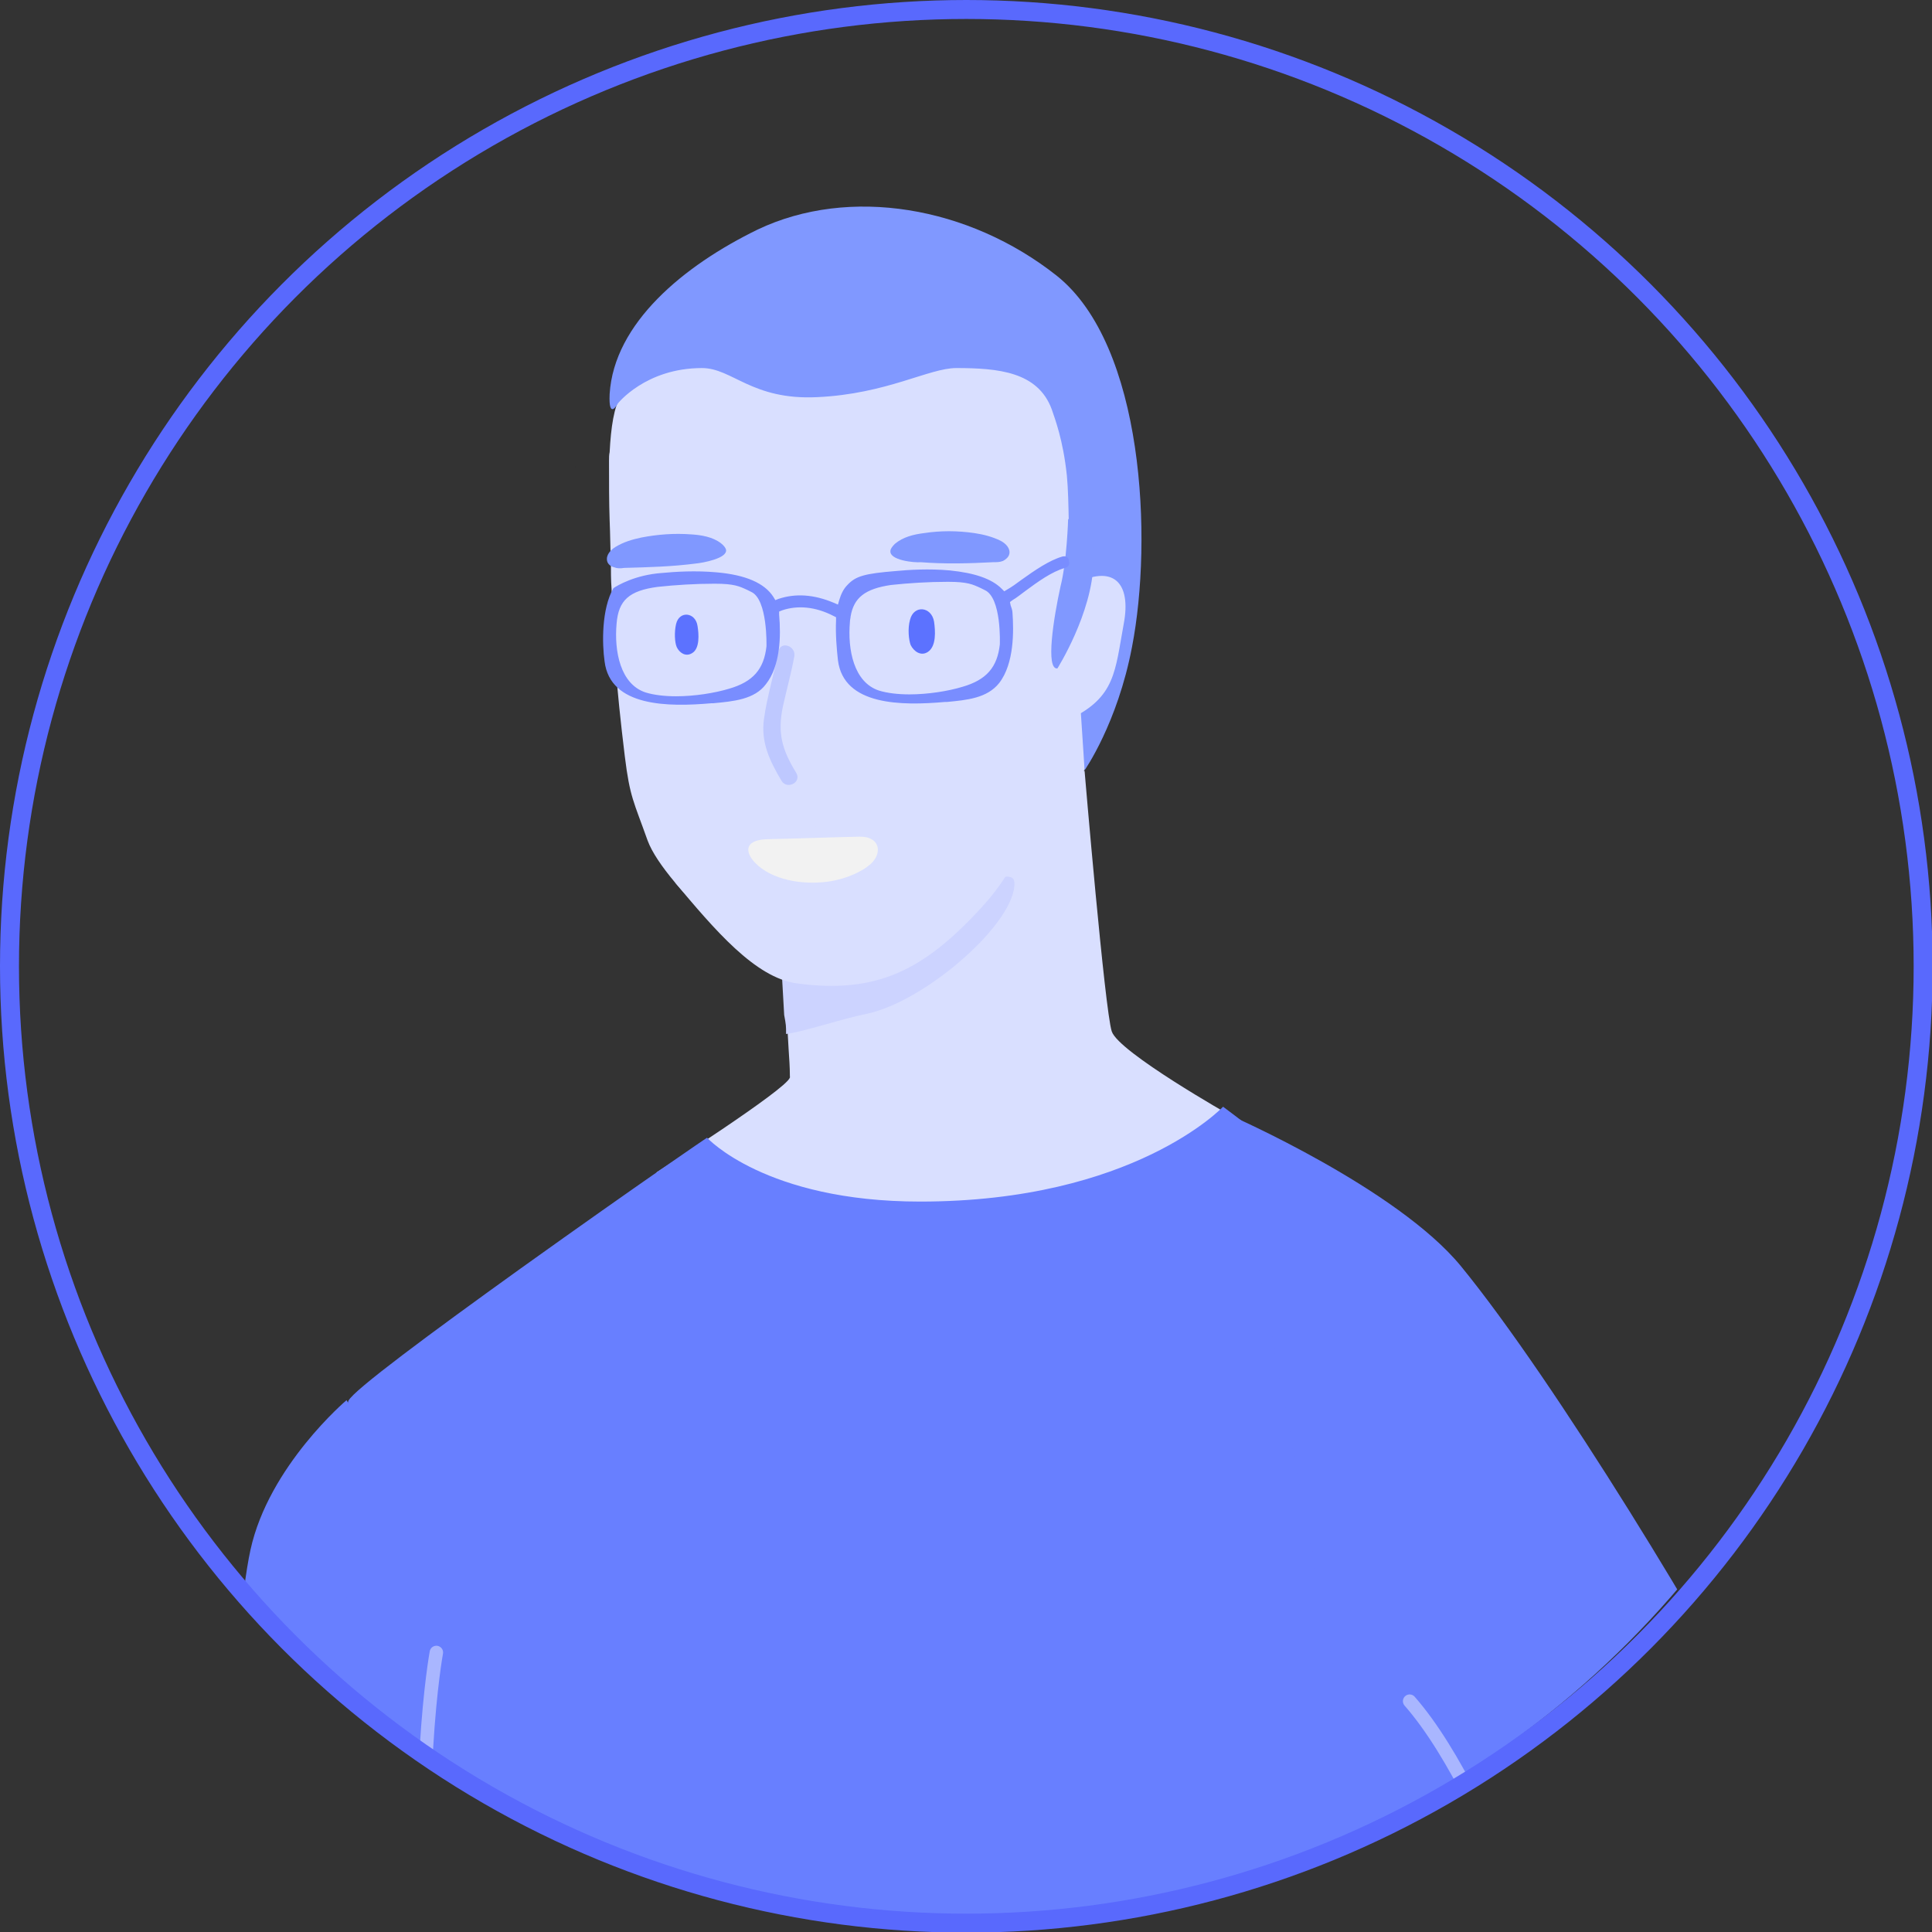
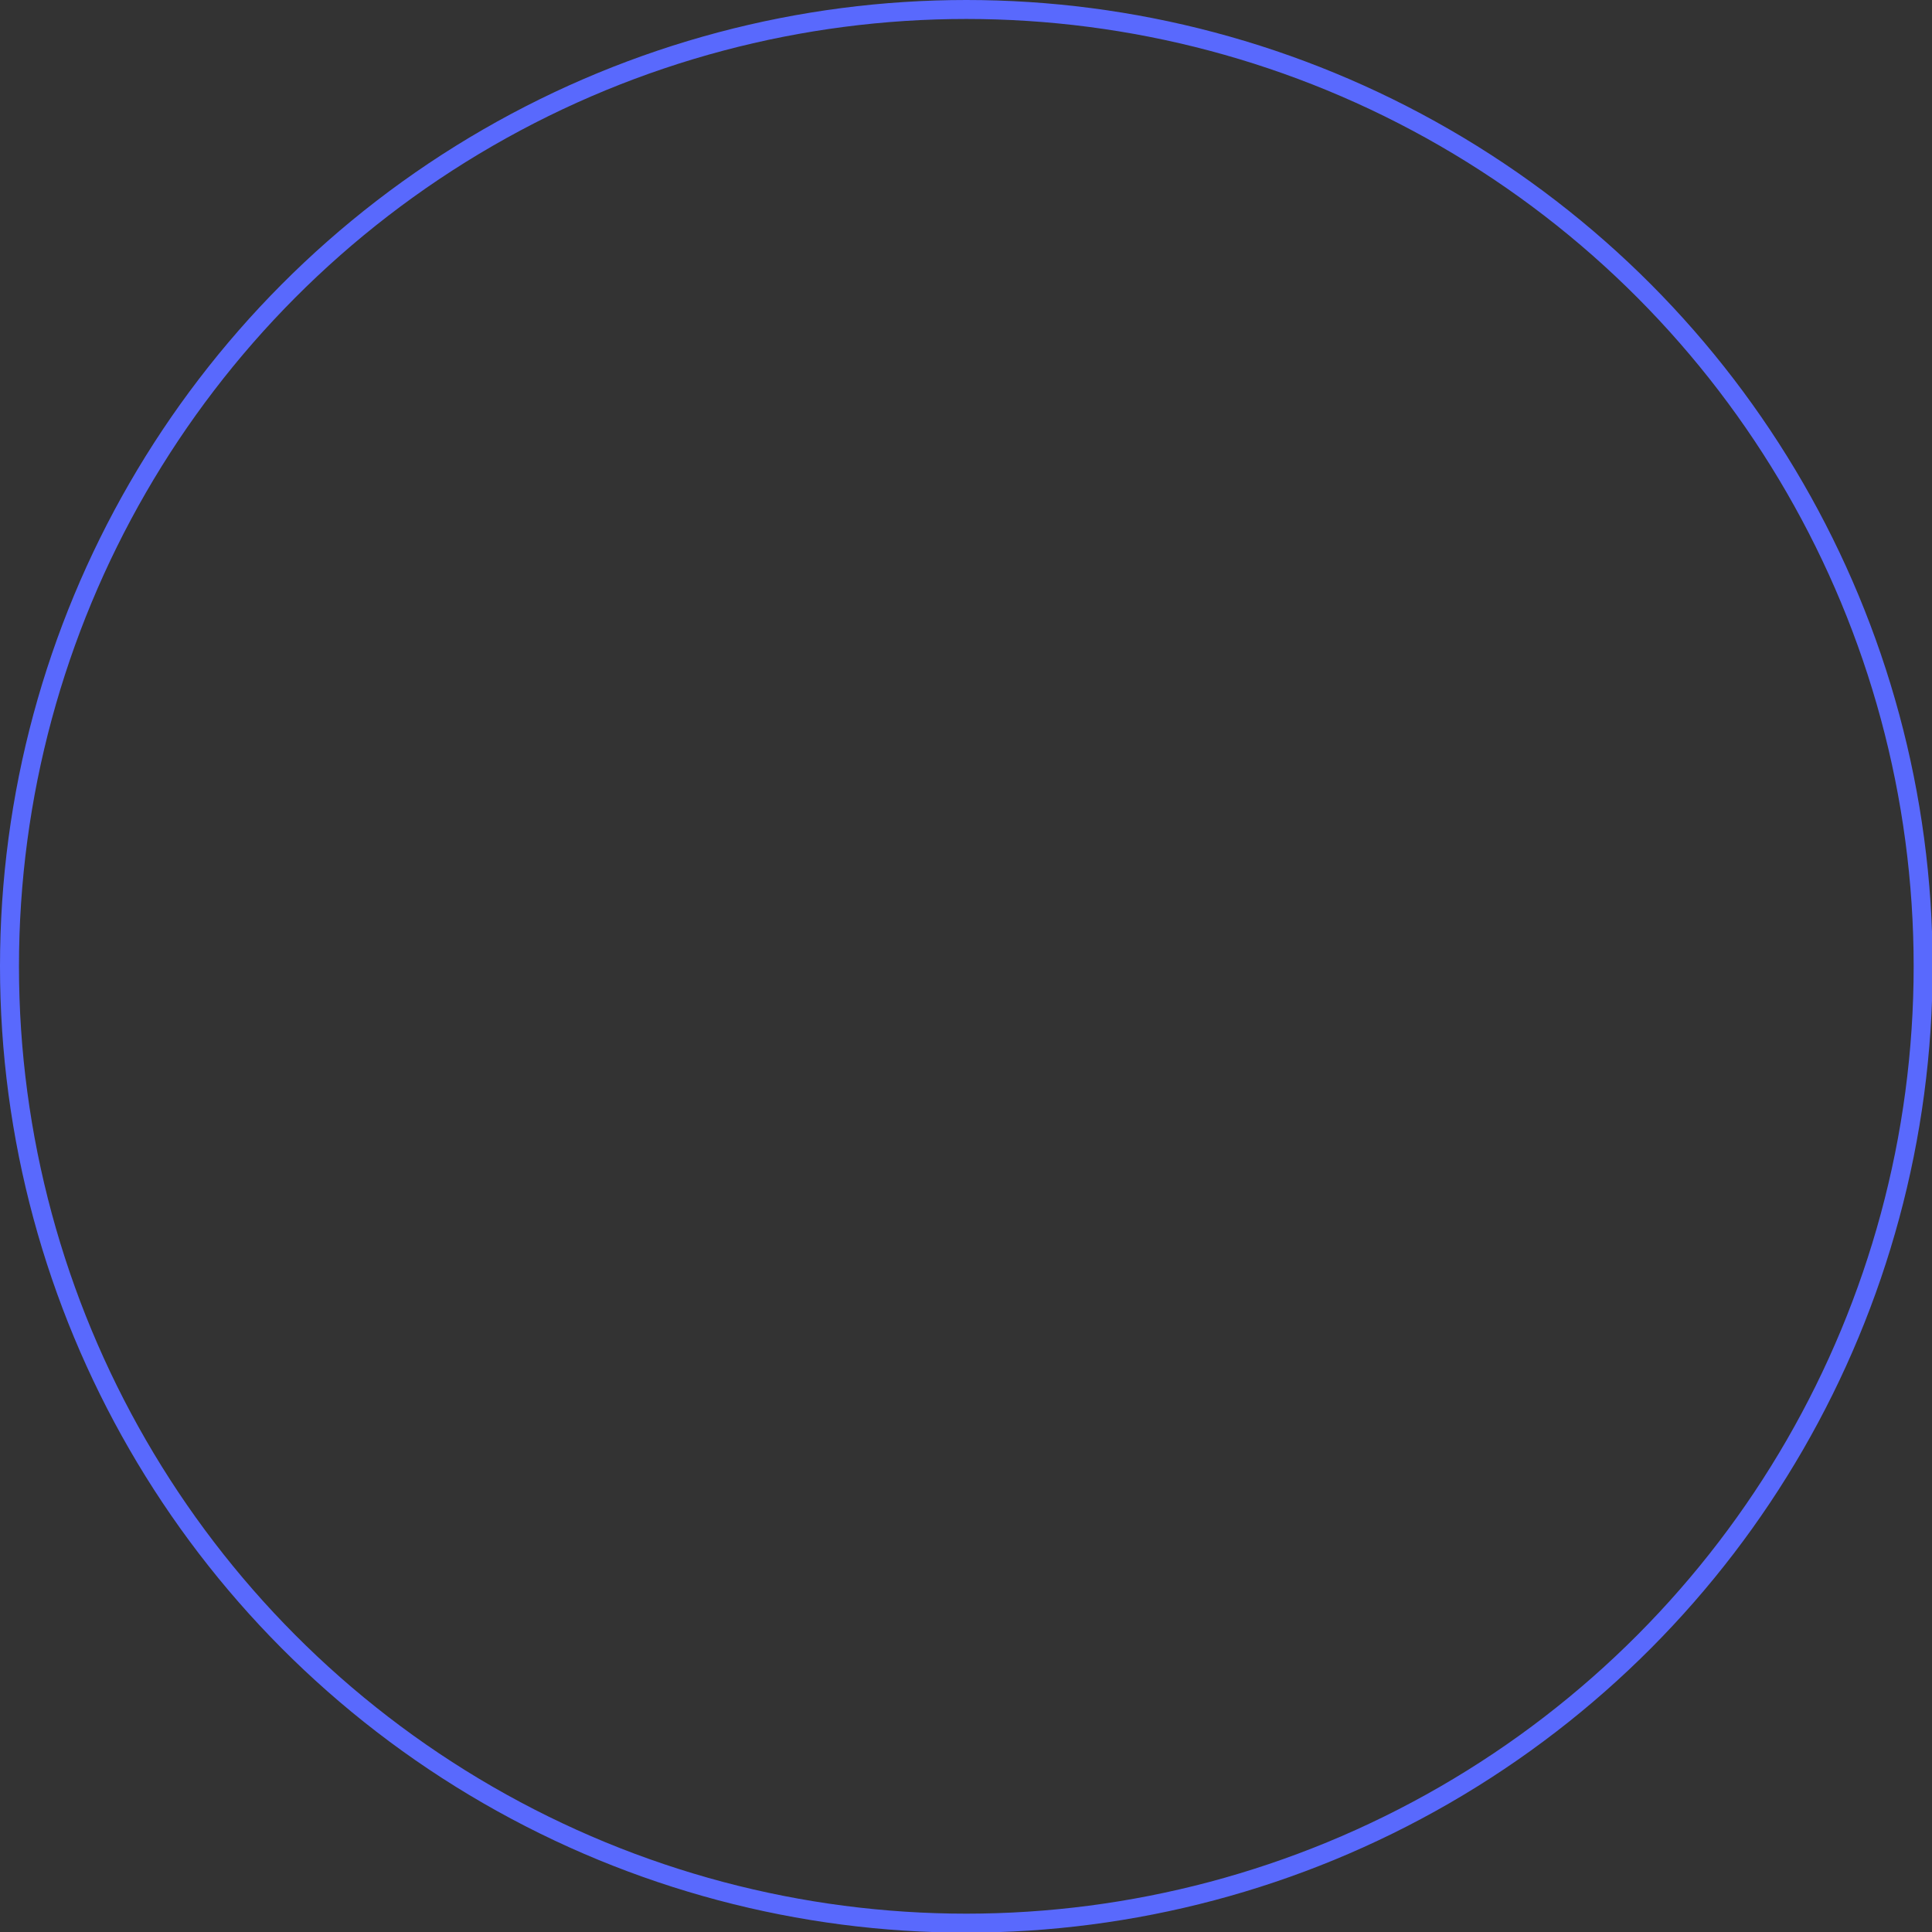
<svg xmlns="http://www.w3.org/2000/svg" xmlns:xlink="http://www.w3.org/1999/xlink" version="1.1" id="Layer_1" x="0px" y="0px" viewBox="0 0 305.5 305.5" style="enable-background:new 0 0 305.5 305.5;" xml:space="preserve">
  <rect x="0" y="0" width="305.5" height="305.5" fill="#333333" stroke="none" />
  <style type="text/css"> .st0{clip-path:url(#SVGID_00000132074061109251255970000005473774107114834095_);} .st1{clip-path:url(#SVGID_00000013183812777223439280000003157971688952393912_);fill:#C8D2FF;} .st2{clip-path:url(#SVGID_00000013183812777223439280000003157971688952393912_);fill:#8B99FE;} .st3{clip-path:url(#SVGID_00000013183812777223439280000003157971688952393912_);fill:#99ABFE;} .st4{clip-path:url(#SVGID_00000013183812777223439280000003157971688952393912_);fill:#D4DCFF;} .st5{opacity:0.39;clip-path:url(#SVGID_00000101068530280913788810000018333941486340270991_);} .st6{clip-path:url(#SVGID_00000025431507753838836360000005021785138168337291_);fill:#B5C2FE;} .st7{clip-path:url(#SVGID_00000116213318436554043200000001059157973339875728_);fill:#D4DCFF;} .st8{opacity:0.39;clip-path:url(#SVGID_00000116213318436554043200000001059157973339875728_);} .st9{clip-path:url(#SVGID_00000160895069067751744520000013058295019123495837_);fill:#B5C2FE;} .st10{clip-path:url(#SVGID_00000158710630620114762920000007140891611339718535_);fill:#B5C2FE;} .st11{clip-path:url(#SVGID_00000116213318436554043200000001059157973339875728_);fill:#6D83FF;} .st12{clip-path:url(#SVGID_00000116213318436554043200000001059157973339875728_);fill:#FFFFFF;} .st13{clip-path:url(#SVGID_00000129205444395090018560000007213321354661108405_);fill:#B5C2FE;} .st14{fill:none;stroke:#5969FD;stroke-width:3;stroke-miterlimit:10;} .st15{clip-path:url(#SVGID_00000084529846502696914830000014072669373530432441_);} .st16{fill:#6078FF;} .st17{fill:#D9DFFF;} .st18{fill:#CCD3FF;} .st19{fill:#D6DDFF;} .st20{fill:#D2D9FF;} .st21{fill:#CFD7FF;} .st22{fill:#6D83FF;} .st23{fill:#BFCAFF;} .st24{fill:#8395FF;} .st25{fill:#5972FF;} .st26{fill:#8B99FE;} .st27{clip-path:url(#SVGID_00000163043719536584211760000014189188201807817124_);fill:url(#);} .st28{fill:#98A9FF;} .st29{clip-path:url(#SVGID_00000024686833167396528780000014409898439445080975_);} .st30{fill:#A5AAFF;} .st31{fill:#576BFD;} .st32{fill:#CFD1FF;} .st33{fill:#B9BCFF;} .st34{fill:#ACB0FF;} .st35{clip-path:url(#SVGID_00000040537713471068255490000010739359474486411701_);} .st36{fill:none;} .st37{fill:#A1A6FF;} .st38{fill:#9A9FFF;} .st39{fill:#AAAEFF;} .st40{opacity:0.65;} .st41{fill:#E3E5FF;} .st42{clip-path:url(#SVGID_00000125570620066265787110000012478233466103582594_);} .st43{fill:#9EA3FF;} .st44{fill:#A8ADFF;} .st45{clip-path:url(#SVGID_00000075884117353240490680000003343694736170542465_);} .st46{fill:#999EFF;} .st47{clip-path:url(#SVGID_00000152241515506758885590000001147752361426828969_);} .st48{opacity:0.4;} .st49{fill:#C9CCFF;} .st50{fill:#F2F2FF;} .st51{fill:#1A1A1A;} .st52{clip-path:url(#SVGID_00000122682992048813545260000009526943518633678983_);} .st53{clip-path:url(#SVGID_00000023980861311647253960000010467567620639285132_);} .st54{fill:#C7CAFF;} .st55{fill:#7484FD;} .st56{fill:#B6B9FF;} .st57{clip-path:url(#SVGID_00000031200844091112281230000004006481517460125574_);} .st58{fill:#A7B4FE;} .st59{fill:url(#);} .st60{fill:#8098FF;} .st61{opacity:0.26;fill:none;stroke:#D4DCFF;stroke-width:2;stroke-linecap:round;stroke-miterlimit:10;} .st62{fill:none;stroke:#AAB6FE;stroke-width:7.14;stroke-linecap:round;stroke-miterlimit:10;} .st63{fill:#99AAFF;} .st64{fill:#C1CAFF;} .st65{opacity:0.26;clip-path:url(#SVGID_00000031200844091112281230000004006481517460125574_);fill:none;stroke:#D4DCFF;stroke-width:2;stroke-linecap:round;stroke-miterlimit:10;} .st66{opacity:0.26;clip-path:url(#SVGID_00000074438818124717002140000013874192824834979985_);fill:none;stroke:#D4DCFF;stroke-width:2;stroke-linecap:round;stroke-miterlimit:10;} .st67{clip-path:url(#SVGID_00000058563118938090478990000002864618125078740354_);fill:#D9DFFF;} .st68{clip-path:url(#SVGID_00000058563118938090478990000002864618125078740354_);} .st69{fill:#8C9EFF;} .st70{fill:#8397FF;} .st71{clip-path:url(#SVGID_00000058563118938090478990000002864618125078740354_);fill:none;stroke:#7389FF;stroke-width:3.372;stroke-linecap:round;stroke-miterlimit:10;} .st72{clip-path:url(#SVGID_00000058563118938090478990000002864618125078740354_);fill:#6E85FF;} .st73{clip-path:url(#SVGID_00000058563118938090478990000002864618125078740354_);fill:#5F78FF;} .st74{fill:#6E85FF;} .st75{fill:#889BFF;} .st76{fill:none;stroke:#BDC7FF;stroke-width:3.372;stroke-linecap:round;stroke-miterlimit:10;} .st77{clip-path:url(#SVGID_00000058563118938090478990000002864618125078740354_);fill:#5A74FF;} .st78{fill:#A4B3FF;} .st79{clip-path:url(#SVGID_00000058563118938090478990000002864618125078740354_);fill:#EDF0FF;} .st80{fill:#FFFFFF;} .st81{clip-path:url(#SVGID_00000181053201802273122040000017019620232198789504_);} .st82{fill:#9AA9FF;} .st83{fill:#6B82FF;} .st84{fill:#8B9CFF;} .st85{fill:#98A8FF;} .st86{fill:#E8EBFF;} .st87{fill:none;stroke:#FAFBFF;stroke-width:0.2;stroke-miterlimit:10;} .st88{fill:#BEC8FF;} .st89{clip-path:url(#SVGID_00000117666323893196784240000013201261846578849676_);} .st90{fill:#A9B6FF;} .st91{fill:#798DFF;} .st92{fill:#A5B3FF;} .st93{fill:#687FFF;} .st94{fill:#CDD5FF;} .st95{fill:#BBC5FF;} .st96{fill:#E4E8FF;} .st97{fill:#F0F2FF;} .st98{fill:#90A1FF;} .st99{fill:#5C72FF;} .st100{clip-path:url(#SVGID_00000044860076487536679900000012039252637046526881_);} .st101{fill:#4D5FEF;} .st102{fill:#C3CCFF;} .st103{clip-path:url(#SVGID_00000075841303900557353890000000187805516586136497_);} .st104{fill:#434FDF;} .st105{clip-path:url(#SVGID_00000104681676576756645710000007628674737550271910_);} .st106{fill:#F2F2F2;} .st107{fill:none;stroke:#A9B6FF;stroke-width:2.126;stroke-linecap:round;stroke-miterlimit:10;} .st108{fill:#6678FD;} .st109{clip-path:url(#SVGID_00000021093725084368040430000018428350150044943766_);} .st110{fill:#BDC5FE;} .st111{fill:#6375FD;} .st112{fill:#8896FE;} .st113{fill:#596CFD;} .st114{clip-path:url(#SVGID_00000085935597615864830630000011818009030774644398_);} .st115{clip-path:url(#SVGID_00000049194546801428316600000004230691292981728174_);fill:#C8D2FF;} .st116{clip-path:url(#SVGID_00000049194546801428316600000004230691292981728174_);fill:#8B99FE;} .st117{clip-path:url(#SVGID_00000049194546801428316600000004230691292981728174_);fill:#99ABFE;} .st118{clip-path:url(#SVGID_00000049194546801428316600000004230691292981728174_);fill:#D4DCFF;} .st119{opacity:0.39;clip-path:url(#SVGID_00000075160067737636112540000016244893085998663832_);} .st120{clip-path:url(#SVGID_00000160888949976912890520000001736300560347987864_);fill:#B5C2FE;} .st121{clip-path:url(#SVGID_00000183211112444118063870000011307023633039773351_);fill:#D4DCFF;} .st122{opacity:0.39;clip-path:url(#SVGID_00000183211112444118063870000011307023633039773351_);} .st123{clip-path:url(#SVGID_00000163770528304779706110000003193346293483331459_);fill:#B5C2FE;} .st124{clip-path:url(#SVGID_00000163051247111039394820000014534733697604251574_);fill:#B5C2FE;} .st125{clip-path:url(#SVGID_00000183211112444118063870000011307023633039773351_);fill:#6D83FF;} .st126{clip-path:url(#SVGID_00000183211112444118063870000011307023633039773351_);fill:#FFFFFF;} .st127{clip-path:url(#SVGID_00000180358969368877171170000008281074725508788378_);fill:#B5C2FE;} .st128{clip-path:url(#SVGID_00000013903013182193460540000018404605248041836171_);} .st129{clip-path:url(#SVGID_00000129925832416156406190000005210333775628205491_);fill:url(#);} .st130{clip-path:url(#SVGID_00000036232729052629009920000012227337201354325148_);} .st131{clip-path:url(#SVGID_00000090981309332718108270000010725572809103983244_);} .st132{clip-path:url(#SVGID_00000042724511645550800640000007182883938079008168_);} .st133{clip-path:url(#SVGID_00000181062904364828244060000010629772273252761277_);} .st134{clip-path:url(#SVGID_00000116204116500046789180000012269283401633385866_);} .st135{clip-path:url(#SVGID_00000044156252255660801140000017660151814021775244_);} .st136{clip-path:url(#SVGID_00000181809303354721704600000009216560410856616881_);} .st137{clip-path:url(#SVGID_00000065762274636094898470000016491243165356874393_);} .st138{opacity:0.26;clip-path:url(#SVGID_00000065762274636094898470000016491243165356874393_);fill:none;stroke:#D4DCFF;stroke-width:2;stroke-linecap:round;stroke-miterlimit:10;} .st139{opacity:0.26;clip-path:url(#SVGID_00000074416547223553325170000012473764298989478810_);fill:none;stroke:#D4DCFF;stroke-width:2;stroke-linecap:round;stroke-miterlimit:10;} .st140{clip-path:url(#SVGID_00000022561696702292407540000000299723387337146282_);fill:#D9DFFF;} .st141{clip-path:url(#SVGID_00000022561696702292407540000000299723387337146282_);} .st142{clip-path:url(#SVGID_00000022561696702292407540000000299723387337146282_);fill:none;stroke:#7389FF;stroke-width:3.372;stroke-linecap:round;stroke-miterlimit:10;} .st143{clip-path:url(#SVGID_00000022561696702292407540000000299723387337146282_);fill:#6E85FF;} .st144{clip-path:url(#SVGID_00000022561696702292407540000000299723387337146282_);fill:#5F78FF;} .st145{clip-path:url(#SVGID_00000022561696702292407540000000299723387337146282_);fill:#5A74FF;} .st146{clip-path:url(#SVGID_00000022561696702292407540000000299723387337146282_);fill:#EDF0FF;} .st147{clip-path:url(#SVGID_00000130617144091488925570000006483560827141783191_);} .st148{clip-path:url(#SVGID_00000013882832767939361100000013127942408306924691_);} .st149{clip-path:url(#SVGID_00000168820202557983543310000004611683489145275064_);} .st150{clip-path:url(#SVGID_00000067915286693883587500000008172657138403977099_);} .st151{clip-path:url(#SVGID_00000026854607003719358680000002387706433554399679_);} .st152{clip-path:url(#SVGID_00000068663783141718376850000014608943630168833936_);} </style>
  <g>
    <g>
      <g>
        <defs>
-           <circle id="SVGID_00000105389119275917852600000009776253158175188374_" cx="152.5" cy="155.1" r="148.2" />
-         </defs>
+           </defs>
        <clipPath id="SVGID_00000157993001006233478990000004640838271772347311_">
          <use xlink:href="#SVGID_00000105389119275917852600000009776253158175188374_" style="overflow:visible;" />
        </clipPath>
        <g style="clip-path:url(#SVGID_00000157993001006233478990000004640838271772347311_);">
          <g>
            <g>
              <path class="st93" d="M54.8,221.4c0,0-12.3,10.4-15.2,23.7c-2.9,13.3-4.6,59.1-7.2,76c-2.6,16.9-2.3,100-1.7,114.2 c0.7,14.2,0.8,24.4-0.5,35.4c-1.2,11.1-0.9,25.3,7.9,34.5c8.8,9.2,24.3,13.9,24.3,13.9s13.5-251.3,14.4-254.4 C77.6,261.4,54.8,221.4,54.8,221.4z" />
              <path class="st17" d="M178.6,81.9l-6.6,38.5c0,0-1.2,4.6-7.8,10.8c-1.2,1.1-2.9,2.6-4.9,4.4c-9.1,7.9-24.9,20.6-33.3,19.9 c-2.2-0.2-13-8.5-19.3-16c-2-2.4-3.6-4.7-4.3-6.6c-2.2-6.2-2.8-6.8-3.6-13.3c-1.4-11.5-1.8-17.8-2.1-26.5 c-0.1-1.4-0.1-2.8-0.1-4.2c-0.1-2.1-0.1-4.3-0.2-6.6c-0.1-2.8-0.1-6.2-0.1-9.4c0-0.5,0-1,0.1-1.4c0.2-3.9,0.7-7.3,1.8-8.9 c2.1-2.8,9.2-6.1,11.3-8.9c0.6-0.8,5.6-7.7,6.3-7.4c0,0,33,2.4,43.3,5.4C169.6,54.7,178.6,81.9,178.6,81.9z" />
              <path class="st17" d="M103.8,185.4c0,0,38.3,48.9,39.5,48.5c1.2-0.4,51.3-57.5,51.3-57.5s-17.7-10-18.8-13.3 c-1.1-3.3-4.3-41.2-4.3-41.2s-22.8,5-23.9,5c-1.1,0.1-24.4,17.3-24.4,17.3s0.1,1.8,0.4,4.5c0.1,1.7,0.3,3.8,0.4,6 c0.3,3.7,0.5,7.7,0.7,11.2c0.1,1.5,0.2,2.9,0.2,4.2c0.1,2.7,0.1-0.1,0,0.3C124.3,172.3,103.8,185.4,103.8,185.4z" />
              <path class="st99" d="M143.9,98c0.6-2.4,3.4-2.1,3.8,0.3c0.2,1.4,0.4,3.9-1,4.8c-1.1,0.7-2.2-0.1-2.7-1.1 C143.7,101.2,143.5,99.4,143.9,98z" />
              <path class="st99" d="M106.9,98.7c0.5-2.2,3.1-1.9,3.4,0.3c0.2,1.2,0.4,3.6-0.9,4.3c-1,0.6-2-0.1-2.4-1 C106.7,101.6,106.6,100,106.9,98.7z" />
              <path class="st88" d="M120.8,113.7c0.5-3.6,1.6-7.1,2.3-10.7c0.3-1.7,2.8-0.9,2.5,0.8c-0.5,2.7-1.2,5.2-1.8,7.9 c-0.9,4.3-0.1,6.9,2.1,10.5c0.9,1.5-1.4,2.7-2.3,1.3C121.7,120.3,120.3,117.4,120.8,113.7z" />
              <path class="st18" d="M124.3,163.5c3-0.4,8.4-2.3,12.8-3.2c9.4-2,23.7-14.6,23.3-20.8c-0.2-3.1-10,2.9-11.3,3.4 c-1.2,0.5-14.4,6.9-18.6,7.3c-4.2,0.4-7.2-0.9-7.2-0.9c0.3,3.7,0.5,7.7,0.7,11.2C124.3,162.1,124.3,162.2,124.3,163.5z" />
              <path class="st60" d="M114.8,86.9c-0.1-0.3-0.3-0.6-0.8-1c-1.3-1-3.1-1.3-4.7-1.4c-2.7-0.2-5.3,0-7.9,0.5 c-1.4,0.3-2.8,0.7-4.1,1.5c-0.8,0.5-1.5,1.3-1.3,2.2c0.1,0.5,0.6,0.9,1.1,1c0.5,0.2,1,0.2,1.6,0.1c3.8-0.1,7.6-0.2,11.4-0.7 C111.1,89,115.1,88.3,114.8,86.9z" />
              <path class="st60" d="M140.8,87.1c0-0.3,0.3-0.7,0.7-1.1c1.3-1.1,3-1.5,4.6-1.7c2.6-0.4,5.3-0.4,8,0c1.4,0.2,2.9,0.6,4.1,1.2 c0.8,0.4,1.6,1.2,1.4,2.1c-0.1,0.5-0.6,0.9-1,1.1c-0.5,0.2-1,0.2-1.6,0.2c-3.8,0.2-7.6,0.3-11.4,0 C144.6,89,140.6,88.6,140.8,87.1z" />
              <path d="M90.9,73.9C90.9,73.9,90.9,74,90.9,73.9C91,74,91,73.9,90.9,73.9z" />
              <path class="st60" d="M97.7,63.8c0,0,4.4-5.6,13.3-5.6c4.8,0,7.9,5.1,18.2,4.6c11-0.5,17.7-4.6,22-4.6 c6.7,0,12.9,0.6,15.1,6.5c0.5,1.5,1.8,4.8,2.4,10.5c0.4,4.2,0.2,10.2,0.6,15.2c1.2,15.2,2.2,31.4,2.2,31.4s5.2-7.4,7.5-19.5 c3.3-17,1.9-47.7-11.9-58.7c-13.9-11-32.8-14.2-47.3-7.3C108.1,42,97.1,51.1,96.4,62.3C96.2,66.6,97.7,63.8,97.7,63.8z" />
              <path class="st17" d="M169.8,92.4c-1,0.5-5,1.3-4,1.4c0,0,0,0,0,0c0,0.6,0.1,1.1,0.4,1.8c1.2,2.8,2.4,4.1,1.8,7.5 c-0.6,3.4-2.5,7.1-1.5,10.5c-2.2,4-6.2,4.7-6.8,6.5c-0.3,1,8.7-6,9.5-6.4c7.2-3.5,7.1-7.5,8.5-15.1 C178.9,92.2,176.1,89.1,169.8,92.4z" />
              <path class="st17" d="M167,111.4c-1.9,17.2-6,25.8-11.8,32.1c-9.1,9.9-16.5,13.7-29.2,12c-6.6-0.9-13-8.5-19.3-16 c0.5,0.6,3,0.8,3.8,0.9c3.1,0.5,6.3,0.1,9-1.5c2.9-1.8,4.8-4.9,6.8-7.6c0.8-1.1,2.4-0.7,3.4-0.3c1.4,0.5,2.1,1.3,3.1,2.4 c6.8,7.5,16.8,2.3,22.1-4.3c5.5-6.8,8-12.4,9.5-20.8c1.2-7,0.6-13.9,1.6-20.9c0.1-0.4,0.5-0.4,0.6,0 C167.3,93.8,167.9,103.5,167,111.4z" />
              <path class="st106" d="M137.8,132.7c-0.5-0.3-1.1-0.4-1.9-0.4c-4.9,0.1-9.7,0.3-14.6,0.4c-3.8,0.1-3.6,2.3-1.4,4.2 c2.9,2.5,7.8,3.1,11.7,2.4c2.2-0.4,4.7-1.4,6.2-2.8C139.2,135.1,139.1,133.4,137.8,132.7z" />
              <path class="st93" d="M234.9,363.3c-0.1,0.6-0.1,1.2-0.2,1.8v0c-0.7,6-1.4,11.3-1.8,15.4c-0.6,4.9-0.9,8.2-0.9,9.2 c0,2.2,1,17.2,2.2,35c1.9,28.3,14.8,46.8-1.6,69.5c-8.6,12-27.7,20.2-66.6,21.5c-69.4,2.3-74.3,4.6-105.4-6.1 c-9.9-3.4-16-11.6-16.7-12.3c-1.2-1.2,3-39.4,6.3-69.8c0,0,0,0,0-0.1c1.8-16.1,3.5-32.5,4.8-45.3c0.2-1.8,0.3-3.6,0.5-5.3 c0.7-7.2,1.1-12.7,1.1-15.7c0-0.7,0-1.7,0-2.7c0-5.3-0.2-14.4-0.4-25.5c-0.1-2.2-0.1-4.6-0.1-7c-0.1-3.7-0.2-7.5-0.2-11.5 c0-1.5-0.1-3.1-0.1-4.6c-0.1-6-0.3-12.3-0.4-18.5c-0.2-12.1-0.4-24.2-0.6-34.8c-0.3-19.2-0.3-33.7,0.3-35 c0.7-1.6,13-10.7,27.2-20.9c19.7-14.1,29.5-20.7,29.5-20.7s9.2,10.1,33.7,10.1c33.8,0,47.9-15,47.9-15s33.3,24.9,31.9,26.6 C215.1,213.6,235.9,355.2,234.9,363.3z" />
              <path class="st93" d="M194.6,176.4c0,0,26.3,11.5,36.4,23.8c14.9,18.2,39.7,59.1,49.2,77.7c9.6,18.6,30.7,101.3,17.8,124 c-12.9,22.6-15,35.2-25.3,38c-10.3,2.8-11.4-14.2-16.4-19.2c-5-5-16.8-15.8-15.9-27.1c1.8-23.4,5.5-34.1,6.3-48 c0.8-14-35.7-81.5-35.7-81.5L194.6,176.4z" />
            </g>
            <path class="st107" d="M69,261.3c0,0-4,21.6-0.6,56.6s-8.1,84.2-8.1,130s2.1,71.1,2.1,71.1" />
            <path class="st107" d="M249.4,327.8c0,0-12.3-42.6-26.5-58.8" />
          </g>
-           <path class="st60" d="M167.2,105.7c0,0,5.5-8.7,5.7-16.7c0.2-8-4-6.9-4-6.9s-0.2,6.7-1.2,10.6 C166.6,97.7,165.3,105.9,167.2,105.7z" />
+           <path class="st60" d="M167.2,105.7c0,0,5.5-8.7,5.7-16.7c0.2-8-4-6.9-4-6.9s-0.2,6.7-1.2,10.6 z" />
          <g>
            <path class="st91" d="M168,88c-2.1,0.6-4.4,2.2-6.5,3.7c-0.8,0.6-1.5,1.1-2.2,1.5l-0.5,0.3l-0.4-0.4c-1.6-1.6-4.3-2.5-8.2-2.9 c-3.3-0.3-6.5-0.1-8.6,0.1c-4.9,0.4-6.3,0.8-7.6,2.2c-0.6,0.6-1,1.4-1.3,2.4l-0.2,0.7l-0.7-0.3c-3.1-1.3-6-1.5-8.7-0.6 l-0.5,0.2l-0.3-0.5c-1.4-2.2-4.4-3.5-9-3.9c-3.3-0.3-6.5-0.1-8.6,0.1c-4.3,0.3-7.1,2-7.7,2.4c-1.9,3.3-1.8,8.8-1.4,11.6 c0.9,7.2,10.1,7.2,16.9,6.6l0.3,0c3.2-0.3,6.5-0.6,8.3-3c2.3-2.9,2.4-7.6,2.1-11l0-0.5l0.5-0.2c2.4-0.8,5.2-0.6,8.1,0.9 l0.4,0.2l0,0.5c-0.1,2.2,0.1,4.5,0.3,6.3c0.9,7.2,10.1,7.2,16.9,6.6l0.3,0c3.2-0.3,6.4-0.6,8.3-3c2.4-3.1,2.3-8.3,2.1-11.1 c0-0.4-0.2-0.9-0.3-1.2l-0.1-0.5l0.4-0.3c0.7-0.4,1.4-1,2.1-1.5c1.9-1.4,4.1-3,6.2-3.6c0.8-0.2,0.7-0.9,0.6-1.1 C169.1,88.6,168.9,87.8,168,88z M121.2,102.2L121.2,102.2c-0.4,3.6-2.1,5.6-5.9,6.7c-2.3,0.7-5.5,1.2-8.4,1.2 c-1.8,0-3.5-0.2-4.8-0.6c-4-1.3-5-6.5-4.6-10.9c0.3-3.7,2-5.2,6.5-5.8c2.8-0.3,5.9-0.5,9-0.5c3.1,0,3.9,0.4,5.2,1l0.6,0.3 C121.4,94.8,121.2,102.1,121.2,102.2z M158.1,101.9L158.1,101.9c-0.4,3.6-2.1,5.6-5.9,6.7c-2.3,0.7-5.5,1.2-8.4,1.2 c-1.8,0-3.5-0.2-4.8-0.6c-4-1.3-5-6.5-4.6-10.9c0-0.3,0.1-0.6,0.1-0.8c0.5-3,2.3-4.4,6.4-5c2.8-0.3,5.9-0.5,9-0.5 c3.1,0,3.9,0.4,5.2,1l0.6,0.3C158.4,94.5,158.1,101.8,158.1,101.9z" />
          </g>
        </g>
      </g>
    </g>
    <g>
      <g>
        <defs>
          <circle id="SVGID_00000132081777918271785630000001265404214825498798_" cx="153.7" cy="153.4" r="151.3" />
        </defs>
        <clipPath id="SVGID_00000111159964602933200880000003739428655725877183_">
          <use xlink:href="#SVGID_00000132081777918271785630000001265404214825498798_" style="overflow:visible;" />
        </clipPath>
      </g>
      <circle class="st14" cx="152.8" cy="152.8" r="151.3" />
    </g>
  </g>
</svg>